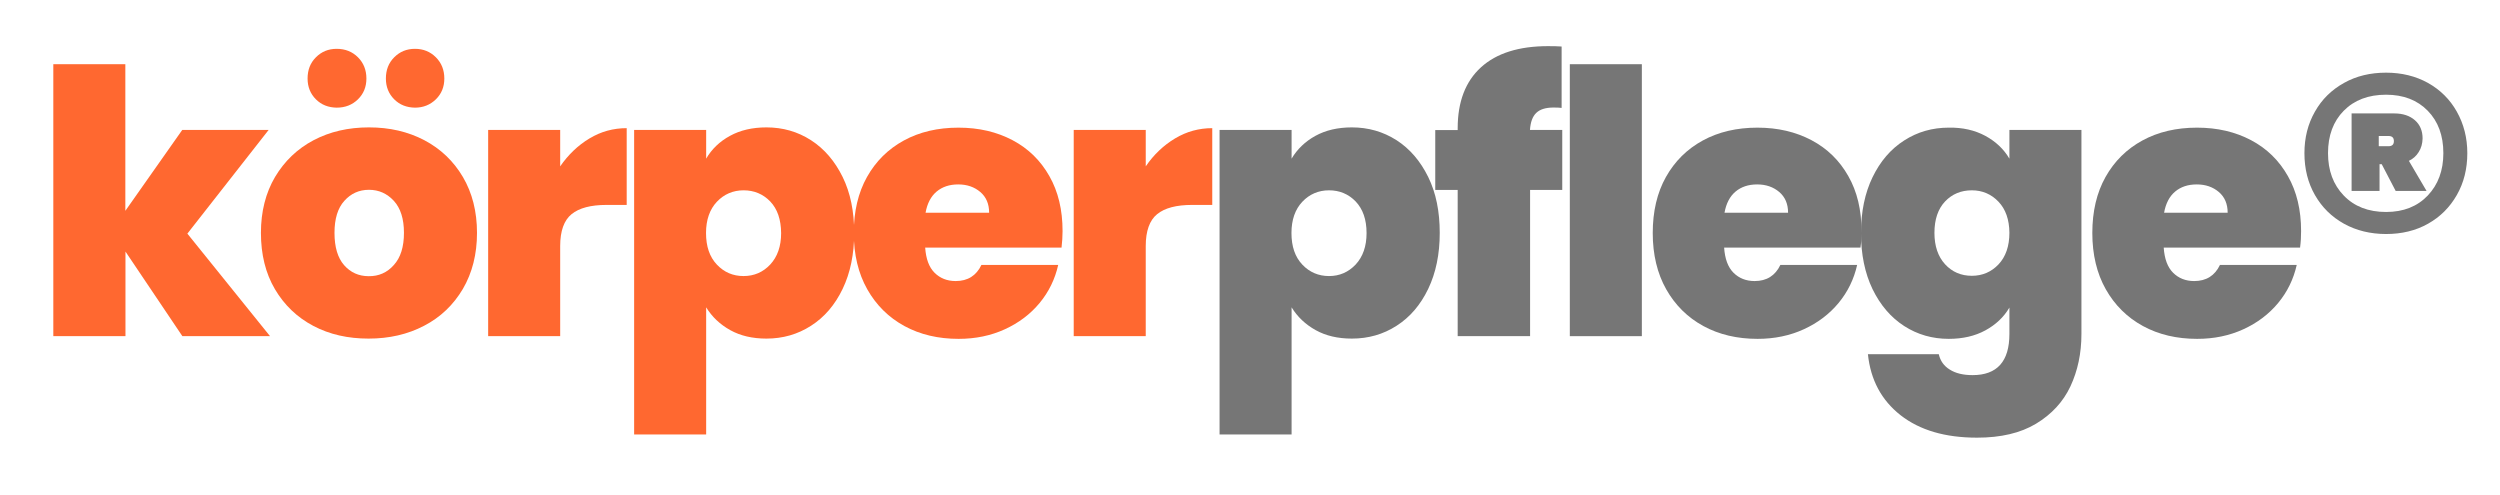
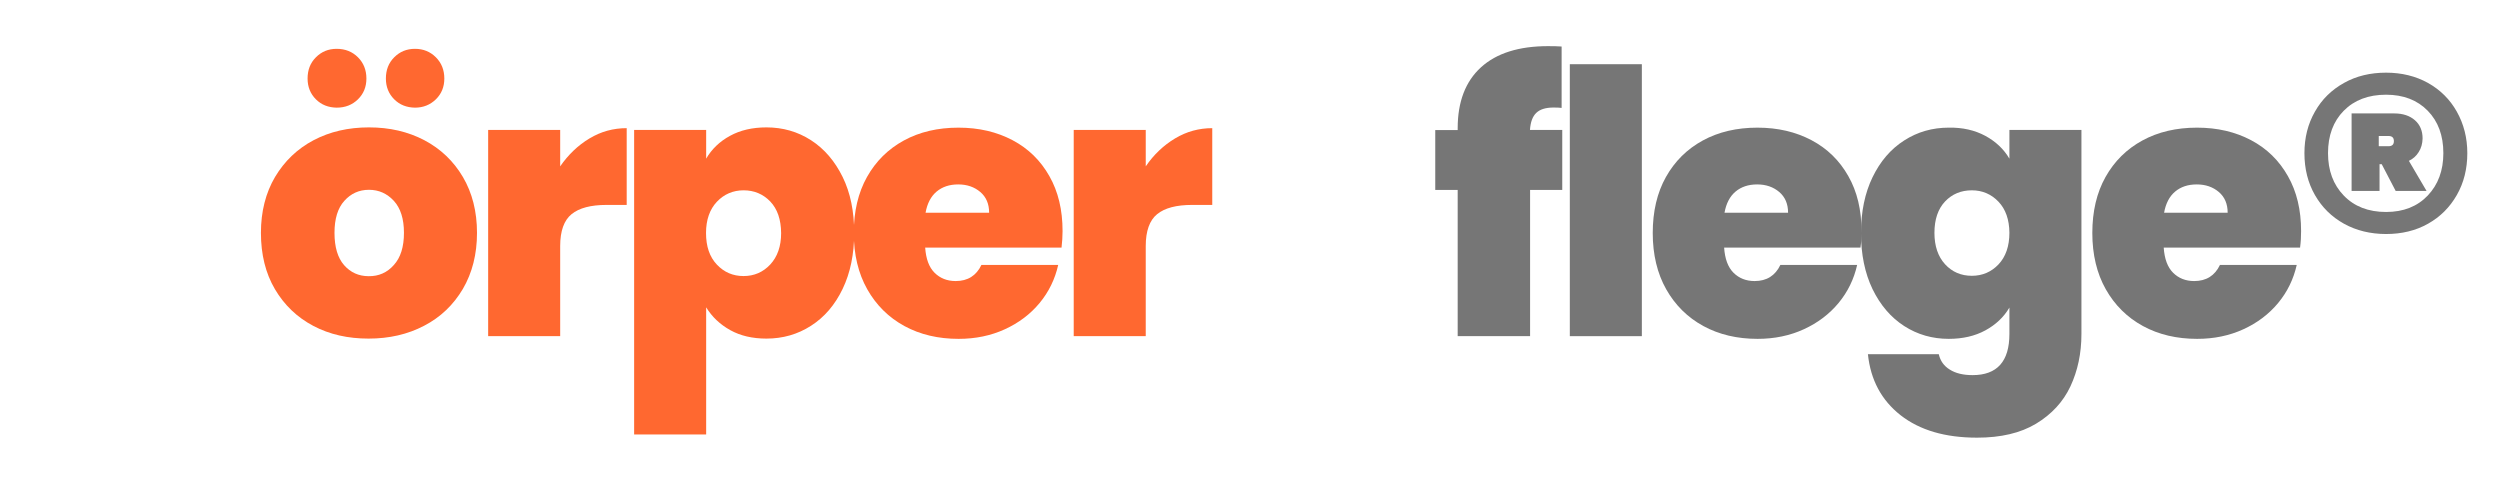
<svg xmlns="http://www.w3.org/2000/svg" xml:space="preserve" style="enable-background:new 0 0 195.07 38.63;" viewBox="0 0 195.07 38.63" y="0px" x="0px" version="1.1">
  <style type="text/css">
	.st0{display:none;fill-rule:evenodd;clip-rule:evenodd;fill:#FFFFFF;}
	.st1{display:none;}
	.st2{display:inline;fill:#FFFFFF;}
	.st3{display:inline;fill:#6D6E6E;}
	.st4{fill:#FF6830;}
	.st5{fill:#767676;}
</style>
  <g id="Layer_1">
    <path d="M183.07,57.63H12c-6.6,0-12-5.4-12-12V0c0-6.6,5.4-12,12-12h171.07c6.6,0,12,5.4,12,12v45.63   C195.07,52.23,189.67,57.63,183.07,57.63z" class="st0" />
    <g class="st1">
      <path d="M16.1,25.28h-1.25v7.67H9.9V6.53h4.95v14.99h1.1l4.39-6.89h5.72l-5.96,8.35l6.77,9.98h-5.69L16.1,25.28z" class="st2" />
      <path d="M27.71,23.62c0-2.73,0.76-4.97,2.29-6.71c1.52-1.74,3.64-2.62,6.33-2.62c2.71,0,4.83,0.87,6.37,2.61    c1.54,1.74,2.3,3.98,2.3,6.72v0.36c0,2.76-0.77,5-2.29,6.73c-1.53,1.73-3.64,2.6-6.34,2.6c-2.71,0-4.83-0.87-6.36-2.6    c-1.53-1.73-2.29-3.98-2.29-6.73V23.62z M34.37,11.29h-4.5V7.83h4.5V11.29z M32.64,23.97c0,1.67,0.29,3.01,0.88,4.02    c0.59,1.01,1.54,1.52,2.85,1.52c1.28,0,2.21-0.51,2.8-1.52c0.59-1.02,0.89-2.35,0.89-4.01v-0.36c0-1.63-0.3-2.95-0.9-3.98    c-0.6-1.03-1.54-1.54-2.83-1.54c-1.28,0-2.21,0.52-2.8,1.55s-0.89,2.36-0.89,3.97V23.97z M42.84,11.29h-4.5V7.83h4.5V11.29z" class="st2" />
-       <path d="M57.69,18.87l-1.81-0.05c-0.73,0-1.34,0.15-1.81,0.46s-0.84,0.73-1.08,1.29v12.38h-4.93V14.62h4.59l0.22,2.71    c0.43-0.96,0.99-1.71,1.67-2.24c0.68-0.54,1.47-0.8,2.36-0.8c0.25,0,0.48,0.02,0.69,0.06c0.21,0.04,0.42,0.09,0.64,0.14    L57.69,18.87z" class="st2" />
+       <path d="M57.69,18.87l-1.81-0.05s-0.84,0.73-1.08,1.29v12.38h-4.93V14.62h4.59l0.22,2.71    c0.43-0.96,0.99-1.71,1.67-2.24c0.68-0.54,1.47-0.8,2.36-0.8c0.25,0,0.48,0.02,0.69,0.06c0.21,0.04,0.42,0.09,0.64,0.14    L57.69,18.87z" class="st2" />
      <path d="M76.79,24.29c0,2.71-0.63,4.89-1.88,6.54c-1.25,1.65-3,2.47-5.25,2.47c-0.96,0-1.81-0.18-2.56-0.53    c-0.75-0.36-1.38-0.88-1.91-1.57v8.79h-4.93V14.62h4.45l0.29,2.17c0.54-0.8,1.19-1.42,1.96-1.85c0.76-0.43,1.65-0.65,2.67-0.65    c2.27,0,4.03,0.89,5.28,2.66c1.25,1.77,1.88,4.1,1.88,7V24.29z M71.85,23.94c0-1.73-0.29-3.13-0.86-4.2    c-0.58-1.07-1.46-1.61-2.64-1.61c-0.75,0-1.38,0.15-1.91,0.46c-0.53,0.3-0.94,0.74-1.25,1.3v8.03c0.3,0.52,0.72,0.92,1.25,1.19    c0.52,0.27,1.17,0.41,1.94,0.41c1.2,0,2.07-0.47,2.63-1.41c0.56-0.94,0.84-2.21,0.84-3.81V23.94z" class="st2" />
      <path d="M87.79,33.3c-2.73,0-4.87-0.84-6.4-2.51s-2.3-3.84-2.3-6.48v-0.68c0-2.74,0.75-4.99,2.24-6.74    c1.49-1.75,3.54-2.62,6.15-2.61c2.46,0,4.35,0.75,5.67,2.26s1.97,3.54,1.97,6.09v2.56H84.18l-0.05,0.1    c0.08,1.25,0.46,2.27,1.14,3.05s1.7,1.17,3.04,1.17c1.11,0,2.05-0.11,2.82-0.34c0.77-0.23,1.57-0.57,2.4-1.03l1.34,3.05    c-0.73,0.6-1.73,1.1-2.98,1.51S89.26,33.3,87.79,33.3z M87.46,18.09c-0.99,0-1.76,0.34-2.29,1.02c-0.54,0.68-0.86,1.59-0.97,2.72    l0.03,0.08h6.03v-0.37c0-1.07-0.22-1.92-0.66-2.53C89.16,18.4,88.45,18.09,87.46,18.09z" class="st2" />
      <path d="M107.62,18.87l-1.81-0.05c-0.73,0-1.34,0.15-1.81,0.46c-0.47,0.3-0.84,0.73-1.08,1.29v12.38h-4.93V14.62h4.59    l0.22,2.71c0.43-0.96,0.99-1.71,1.67-2.24c0.68-0.54,1.47-0.8,2.36-0.8c0.25,0,0.48,0.02,0.69,0.06c0.21,0.04,0.42,0.09,0.63,0.14    L107.62,18.87z" class="st2" />
      <path d="M111.73,32.95V18.09h-2.73v-3.47h2.73v-2.03c0-2.05,0.59-3.64,1.78-4.75c1.19-1.11,2.85-1.67,5-1.67    c0.42,0,0.84,0.03,1.28,0.09c0.43,0.06,0.91,0.15,1.43,0.26l-0.42,3.68c-0.27-0.04-0.54-0.08-0.79-0.12s-0.55-0.05-0.89-0.05    c-0.8,0-1.41,0.22-1.82,0.66c-0.41,0.44-0.62,1.07-0.62,1.9v2.03h3.52v3.47h-3.52v14.85H111.73z" class="st3" />
      <path d="M127.74,32.95h-4.95V6.53h4.95V32.95z" class="st3" />
      <path d="M139.75,33.3c-2.73,0-4.87-0.84-6.4-2.51c-1.54-1.68-2.3-3.84-2.3-6.48v-0.68c0-2.74,0.75-4.99,2.24-6.74    c1.49-1.75,3.54-2.62,6.15-2.61c2.46,0,4.35,0.75,5.67,2.26c1.31,1.51,1.97,3.54,1.97,6.09v2.56h-10.92l-0.05,0.1    c0.08,1.25,0.46,2.27,1.14,3.05c0.68,0.78,1.7,1.17,3.04,1.17c1.11,0,2.05-0.11,2.82-0.34c0.77-0.23,1.57-0.57,2.4-1.03l1.34,3.05    c-0.73,0.6-1.73,1.1-2.98,1.51S141.22,33.3,139.75,33.3z M139.42,18.09c-0.99,0-1.76,0.34-2.29,1.02    c-0.54,0.68-0.86,1.59-0.97,2.72l0.03,0.08h6.03v-0.37c0-1.07-0.22-1.92-0.66-2.53C141.12,18.4,140.41,18.09,139.42,18.09z" class="st3" />
      <path d="M149.21,23.94c0-2.89,0.63-5.22,1.88-7c1.25-1.77,3.01-2.66,5.28-2.66c1.03,0,1.93,0.23,2.71,0.69    c0.78,0.46,1.45,1.12,2,1.98l0.39-2.34h4.25v18.24c0,2.38-0.78,4.23-2.34,5.53c-1.56,1.3-3.73,1.96-6.52,1.96    c-0.93,0-1.91-0.13-2.95-0.38c-1.04-0.25-2-0.6-2.88-1.04l0.83-3.69c0.76,0.36,1.54,0.64,2.35,0.82c0.81,0.19,1.68,0.28,2.62,0.28    c1.35,0,2.35-0.28,2.99-0.85c0.64-0.56,0.96-1.45,0.96-2.64v-1.66c-0.54,0.69-1.18,1.21-1.91,1.58c-0.73,0.36-1.58,0.54-2.52,0.54    c-2.25,0-4-0.82-5.25-2.47c-1.25-1.65-1.88-3.83-1.88-6.54V23.94z M154.16,24.29c0,1.6,0.27,2.87,0.8,3.79s1.42,1.38,2.63,1.38    c0.76,0,1.4-0.14,1.92-0.41c0.52-0.28,0.95-0.68,1.26-1.21v-7.94c-0.32-0.56-0.74-1-1.26-1.3c-0.53-0.3-1.16-0.46-1.89-0.46    c-1.21,0-2.09,0.54-2.64,1.61c-0.55,1.07-0.83,2.47-0.83,4.2V24.29z" class="st3" />
      <path d="M177.46,33.3c-2.73,0-4.87-0.84-6.4-2.51c-1.54-1.68-2.3-3.84-2.3-6.48v-0.68c0-2.74,0.75-4.99,2.24-6.74    c1.49-1.75,3.54-2.62,6.15-2.61c2.46,0,4.35,0.75,5.67,2.26c1.31,1.51,1.97,3.54,1.97,6.09v2.56h-10.92l-0.05,0.1    c0.08,1.25,0.46,2.27,1.14,3.05c0.68,0.78,1.7,1.17,3.04,1.17c1.11,0,2.05-0.11,2.82-0.34c0.77-0.23,1.57-0.57,2.4-1.03l1.34,3.05    c-0.73,0.6-1.73,1.1-2.98,1.51S178.94,33.3,177.46,33.3z M177.14,18.09c-0.99,0-1.76,0.34-2.29,1.02    c-0.54,0.68-0.86,1.59-0.97,2.72l0.03,0.08h6.03v-0.37c0-1.07-0.22-1.92-0.66-2.53C178.83,18.4,178.12,18.09,177.14,18.09z" class="st3" />
    </g>
  </g>
  <g id="Layer_2">
    <g>
-       <path d="M14.23,26.23l-4.44-6.6v6.6H4.16V5.01h5.62v11.44l4.44-6.31h6.74l-6.34,8.09l6.45,8H14.23z" class="st4" />
      <path d="M24.45,25.43c-1.27-0.67-2.27-1.63-3-2.87c-0.73-1.24-1.09-2.71-1.09-4.39c0-1.66,0.37-3.12,1.1-4.36    c0.74-1.24,1.74-2.2,3.01-2.87c1.27-0.67,2.71-1,4.32-1s3.04,0.33,4.32,1c1.27,0.67,2.28,1.63,3.01,2.87s1.1,2.7,1.1,4.36    s-0.37,3.12-1.1,4.37c-0.74,1.25-1.74,2.21-3.03,2.88c-1.28,0.67-2.72,1-4.33,1S25.72,26.1,24.45,25.43z M24.65,7.75    c-0.43-0.43-0.65-0.97-0.65-1.62c0-0.67,0.21-1.22,0.65-1.66s0.97-0.66,1.62-0.66c0.67,0,1.22,0.22,1.66,0.66    c0.44,0.44,0.66,0.99,0.66,1.66c0,0.65-0.22,1.19-0.66,1.62c-0.44,0.43-0.99,0.65-1.66,0.65C25.62,8.39,25.08,8.18,24.65,7.75z     M30.73,20.68c0.53-0.58,0.79-1.42,0.79-2.51s-0.26-1.92-0.79-2.5c-0.53-0.57-1.17-0.86-1.94-0.86s-1.41,0.29-1.92,0.86    c-0.52,0.57-0.77,1.41-0.77,2.5c0,1.11,0.25,1.95,0.75,2.52c0.5,0.57,1.14,0.86,1.92,0.86C29.55,21.56,30.21,21.27,30.73,20.68z     M30.76,7.75c-0.43-0.43-0.65-0.97-0.65-1.62c0-0.67,0.21-1.22,0.65-1.66s0.97-0.66,1.62-0.66c0.65,0,1.19,0.22,1.63,0.66    c0.44,0.44,0.66,0.99,0.66,1.66c0,0.65-0.22,1.19-0.66,1.62c-0.44,0.43-0.99,0.65-1.63,0.65C31.73,8.39,31.19,8.18,30.76,7.75z" class="st4" />
      <path d="M46,10.8c0.9-0.54,1.86-0.8,2.9-0.8v5.99h-1.58c-1.22,0-2.13,0.24-2.72,0.72s-0.89,1.31-0.89,2.49v7.03h-5.62    V10.14h5.62v2.84C44.34,12.07,45.1,11.34,46,10.8z" class="st4" />
      <path d="M56.96,10.6c0.8-0.44,1.75-0.66,2.84-0.66c1.28,0,2.44,0.33,3.48,1c1.04,0.67,1.86,1.63,2.47,2.87    s0.9,2.7,0.9,4.36s-0.3,3.12-0.9,4.37c-0.6,1.25-1.42,2.21-2.47,2.88c-1.04,0.67-2.2,1-3.48,1c-1.09,0-2.03-0.22-2.82-0.66    c-0.79-0.44-1.42-1.03-1.88-1.78v9.92h-5.62V10.14h5.62v2.24C55.53,11.64,56.15,11.04,56.96,10.6z M60.1,15.72    c-0.56-0.58-1.26-0.87-2.08-0.87c-0.82,0-1.52,0.3-2.08,0.89c-0.56,0.59-0.85,1.41-0.85,2.44c0,1.05,0.28,1.87,0.85,2.47    s1.26,0.89,2.08,0.89c0.82,0,1.52-0.3,2.08-0.9c0.56-0.6,0.85-1.42,0.85-2.45C60.94,17.12,60.66,16.31,60.1,15.72z" class="st4" />
      <path d="M82.83,19.32H72.19c0.06,0.88,0.3,1.53,0.73,1.96c0.43,0.43,0.98,0.65,1.65,0.65c0.94,0,1.61-0.42,2.01-1.26    h5.99c-0.25,1.11-0.73,2.1-1.45,2.97c-0.72,0.87-1.62,1.55-2.71,2.05s-2.29,0.75-3.61,0.75c-1.59,0-3-0.33-4.23-1    c-1.23-0.67-2.2-1.63-2.9-2.87c-0.7-1.24-1.05-2.71-1.05-4.39c0-1.68,0.34-3.14,1.03-4.37c0.69-1.23,1.65-2.18,2.88-2.85    c1.23-0.67,2.65-1,4.26-1c1.59,0,2.99,0.33,4.22,0.98s2.18,1.58,2.87,2.8c0.69,1.21,1.03,2.64,1.03,4.29    C82.91,18.44,82.88,18.88,82.83,19.32z M77.18,16.6c0-0.69-0.23-1.23-0.69-1.62c-0.46-0.39-1.03-0.59-1.72-0.59    c-0.69,0-1.25,0.19-1.69,0.56c-0.44,0.37-0.73,0.92-0.86,1.65H77.18z" class="st4" />
      <path d="M91.69,10.8c0.9-0.54,1.87-0.8,2.9-0.8v5.99h-1.58c-1.22,0-2.13,0.24-2.72,0.72    c-0.59,0.48-0.89,1.31-0.89,2.49v7.03h-5.62V10.14h5.62v2.84C90.02,12.07,90.79,11.34,91.69,10.8z" class="st4" />
-       <path d="M102.64,10.6c0.8-0.44,1.75-0.66,2.84-0.66c1.28,0,2.44,0.33,3.49,1c1.04,0.67,1.86,1.63,2.47,2.87    s0.9,2.7,0.9,4.36s-0.3,3.12-0.9,4.37c-0.6,1.25-1.42,2.21-2.47,2.88c-1.04,0.67-2.2,1-3.49,1c-1.09,0-2.03-0.22-2.82-0.66    c-0.79-0.44-1.42-1.03-1.88-1.78v9.92h-5.62V10.14h5.62v2.24C101.22,11.64,101.84,11.04,102.64,10.6z M105.78,15.72    c-0.56-0.58-1.26-0.87-2.08-0.87c-0.82,0-1.52,0.3-2.08,0.89c-0.56,0.59-0.85,1.41-0.85,2.44c0,1.05,0.28,1.87,0.85,2.47    c0.56,0.59,1.26,0.89,2.08,0.89c0.82,0,1.51-0.3,2.08-0.9c0.56-0.6,0.85-1.42,0.85-2.45C106.63,17.12,106.34,16.31,105.78,15.72z" class="st5" />
      <path d="M121.91,14.82h-2.52v11.41h-5.65V14.82h-1.75v-4.67h1.75V10c0-2.06,0.61-3.65,1.82-4.75    c1.21-1.1,2.96-1.65,5.23-1.65c0.46,0,0.81,0.01,1.06,0.03v4.79c-0.15-0.02-0.36-0.03-0.63-0.03c-0.61,0-1.06,0.14-1.35,0.42    c-0.29,0.28-0.45,0.72-0.49,1.33h2.52V14.82z" class="st5" />
      <path d="M128.11,5.01v21.22h-5.62V5.01H128.11z" class="st5" />
      <path d="M145.17,19.32h-10.64c0.06,0.88,0.3,1.53,0.73,1.96c0.43,0.43,0.98,0.65,1.65,0.65    c0.94,0,1.61-0.42,2.01-1.26h5.99c-0.25,1.11-0.73,2.1-1.45,2.97c-0.72,0.87-1.62,1.55-2.71,2.05c-1.09,0.5-2.29,0.75-3.61,0.75    c-1.59,0-3-0.33-4.23-1c-1.23-0.67-2.2-1.63-2.9-2.87c-0.7-1.24-1.05-2.71-1.05-4.39c0-1.68,0.34-3.14,1.03-4.37    c0.69-1.23,1.65-2.18,2.88-2.85c1.23-0.67,2.65-1,4.26-1c1.59,0,2.99,0.33,4.22,0.98s2.18,1.58,2.87,2.8    c0.69,1.21,1.03,2.64,1.03,4.29C145.26,18.44,145.23,18.88,145.17,19.32z M139.52,16.6c0-0.69-0.23-1.23-0.69-1.62    c-0.46-0.39-1.03-0.59-1.72-0.59s-1.25,0.19-1.69,0.56c-0.44,0.37-0.73,0.92-0.86,1.65H139.52z" class="st5" />
      <path d="M154.91,10.6c0.81,0.44,1.44,1.03,1.88,1.78v-2.24h5.62v15.92c0,1.51-0.29,2.87-0.86,4.09    c-0.57,1.21-1.47,2.18-2.68,2.91c-1.21,0.73-2.75,1.09-4.6,1.09c-2.49,0-4.47-0.58-5.97-1.75c-1.49-1.17-2.34-2.75-2.55-4.76h5.53    c0.12,0.52,0.4,0.92,0.86,1.2c0.46,0.29,1.05,0.43,1.78,0.43c1.91,0,2.87-1.07,2.87-3.21V24c-0.44,0.75-1.07,1.34-1.88,1.78    c-0.81,0.44-1.76,0.66-2.85,0.66c-1.28,0-2.44-0.33-3.48-1s-1.86-1.63-2.47-2.88c-0.6-1.25-0.9-2.71-0.9-4.37s0.3-3.12,0.9-4.36    s1.42-2.2,2.47-2.87c1.04-0.67,2.2-1,3.48-1C153.14,9.94,154.09,10.16,154.91,10.6z M155.94,15.74c-0.56-0.59-1.26-0.89-2.08-0.89    c-0.84,0-1.54,0.29-2.09,0.87c-0.55,0.58-0.83,1.4-0.83,2.45c0,1.03,0.28,1.85,0.83,2.45c0.55,0.6,1.25,0.9,2.09,0.9    c0.82,0,1.52-0.3,2.08-0.89c0.56-0.59,0.85-1.42,0.85-2.47C156.78,17.14,156.5,16.33,155.94,15.74z" class="st5" />
      <path d="M179.47,19.32h-10.64c0.06,0.88,0.3,1.53,0.73,1.96c0.43,0.43,0.98,0.65,1.65,0.65    c0.94,0,1.61-0.42,2.01-1.26h5.99c-0.25,1.11-0.73,2.1-1.45,2.97c-0.72,0.87-1.62,1.55-2.71,2.05c-1.09,0.5-2.29,0.75-3.61,0.75    c-1.59,0-3-0.33-4.23-1c-1.23-0.67-2.2-1.63-2.9-2.87c-0.7-1.24-1.05-2.71-1.05-4.39c0-1.68,0.34-3.14,1.03-4.37    c0.69-1.23,1.65-2.18,2.88-2.85c1.23-0.67,2.65-1,4.26-1c1.59,0,2.99,0.33,4.22,0.98s2.18,1.58,2.87,2.8    c0.69,1.21,1.03,2.64,1.03,4.29C179.55,18.44,179.53,18.88,179.47,19.32z M173.82,16.6c0-0.69-0.23-1.23-0.69-1.62    c-0.46-0.39-1.03-0.59-1.72-0.59s-1.25,0.19-1.69,0.56c-0.44,0.37-0.73,0.92-0.86,1.65H173.82z" class="st5" />
      <path d="M189.45,6.47c0.96,0.54,1.71,1.28,2.25,2.24c0.54,0.96,0.82,2.04,0.82,3.24c0,1.22-0.27,2.31-0.82,3.27    s-1.29,1.7-2.25,2.24s-2.05,0.8-3.27,0.8s-2.32-0.27-3.28-0.8c-0.97-0.54-1.72-1.28-2.27-2.24s-0.82-2.05-0.82-3.27    c0-1.2,0.27-2.28,0.82-3.24c0.54-0.96,1.3-1.7,2.27-2.24c0.96-0.54,2.06-0.8,3.28-0.8S188.49,5.94,189.45,6.47z M189.43,15.26    c0.81-0.85,1.22-1.95,1.22-3.31c0-1.38-0.41-2.48-1.22-3.31c-0.81-0.83-1.9-1.25-3.25-1.25c-1.38,0-2.48,0.42-3.3,1.25    c-0.82,0.83-1.23,1.94-1.23,3.31c0,1.36,0.41,2.46,1.23,3.31s1.92,1.28,3.3,1.28C187.54,16.54,188.62,16.11,189.43,15.26z     M188.73,11.86c-0.19,0.31-0.45,0.54-0.77,0.69l1.38,2.35h-2.41l-1.09-2.09h-0.17v2.09h-2.18V8.85h3.33    c0.67,0,1.21,0.18,1.61,0.53c0.4,0.35,0.6,0.83,0.6,1.42C189.02,11.21,188.92,11.56,188.73,11.86z M185.61,11.41h0.75    c0.29,0,0.43-0.13,0.43-0.4c0-0.27-0.14-0.4-0.43-0.4h-0.75V11.41z" class="st5" />
    </g>
    <g>
	</g>
    <g>
	</g>
    <g>
	</g>
    <g>
	</g>
    <g>
	</g>
    <g>
	</g>
    <g>
	</g>
    <g>
	</g>
    <g>
	</g>
    <g>
	</g>
    <g>
	</g>
    <g>
	</g>
    <g>
	</g>
    <g>
	</g>
    <g>
	</g>
  </g>
</svg>